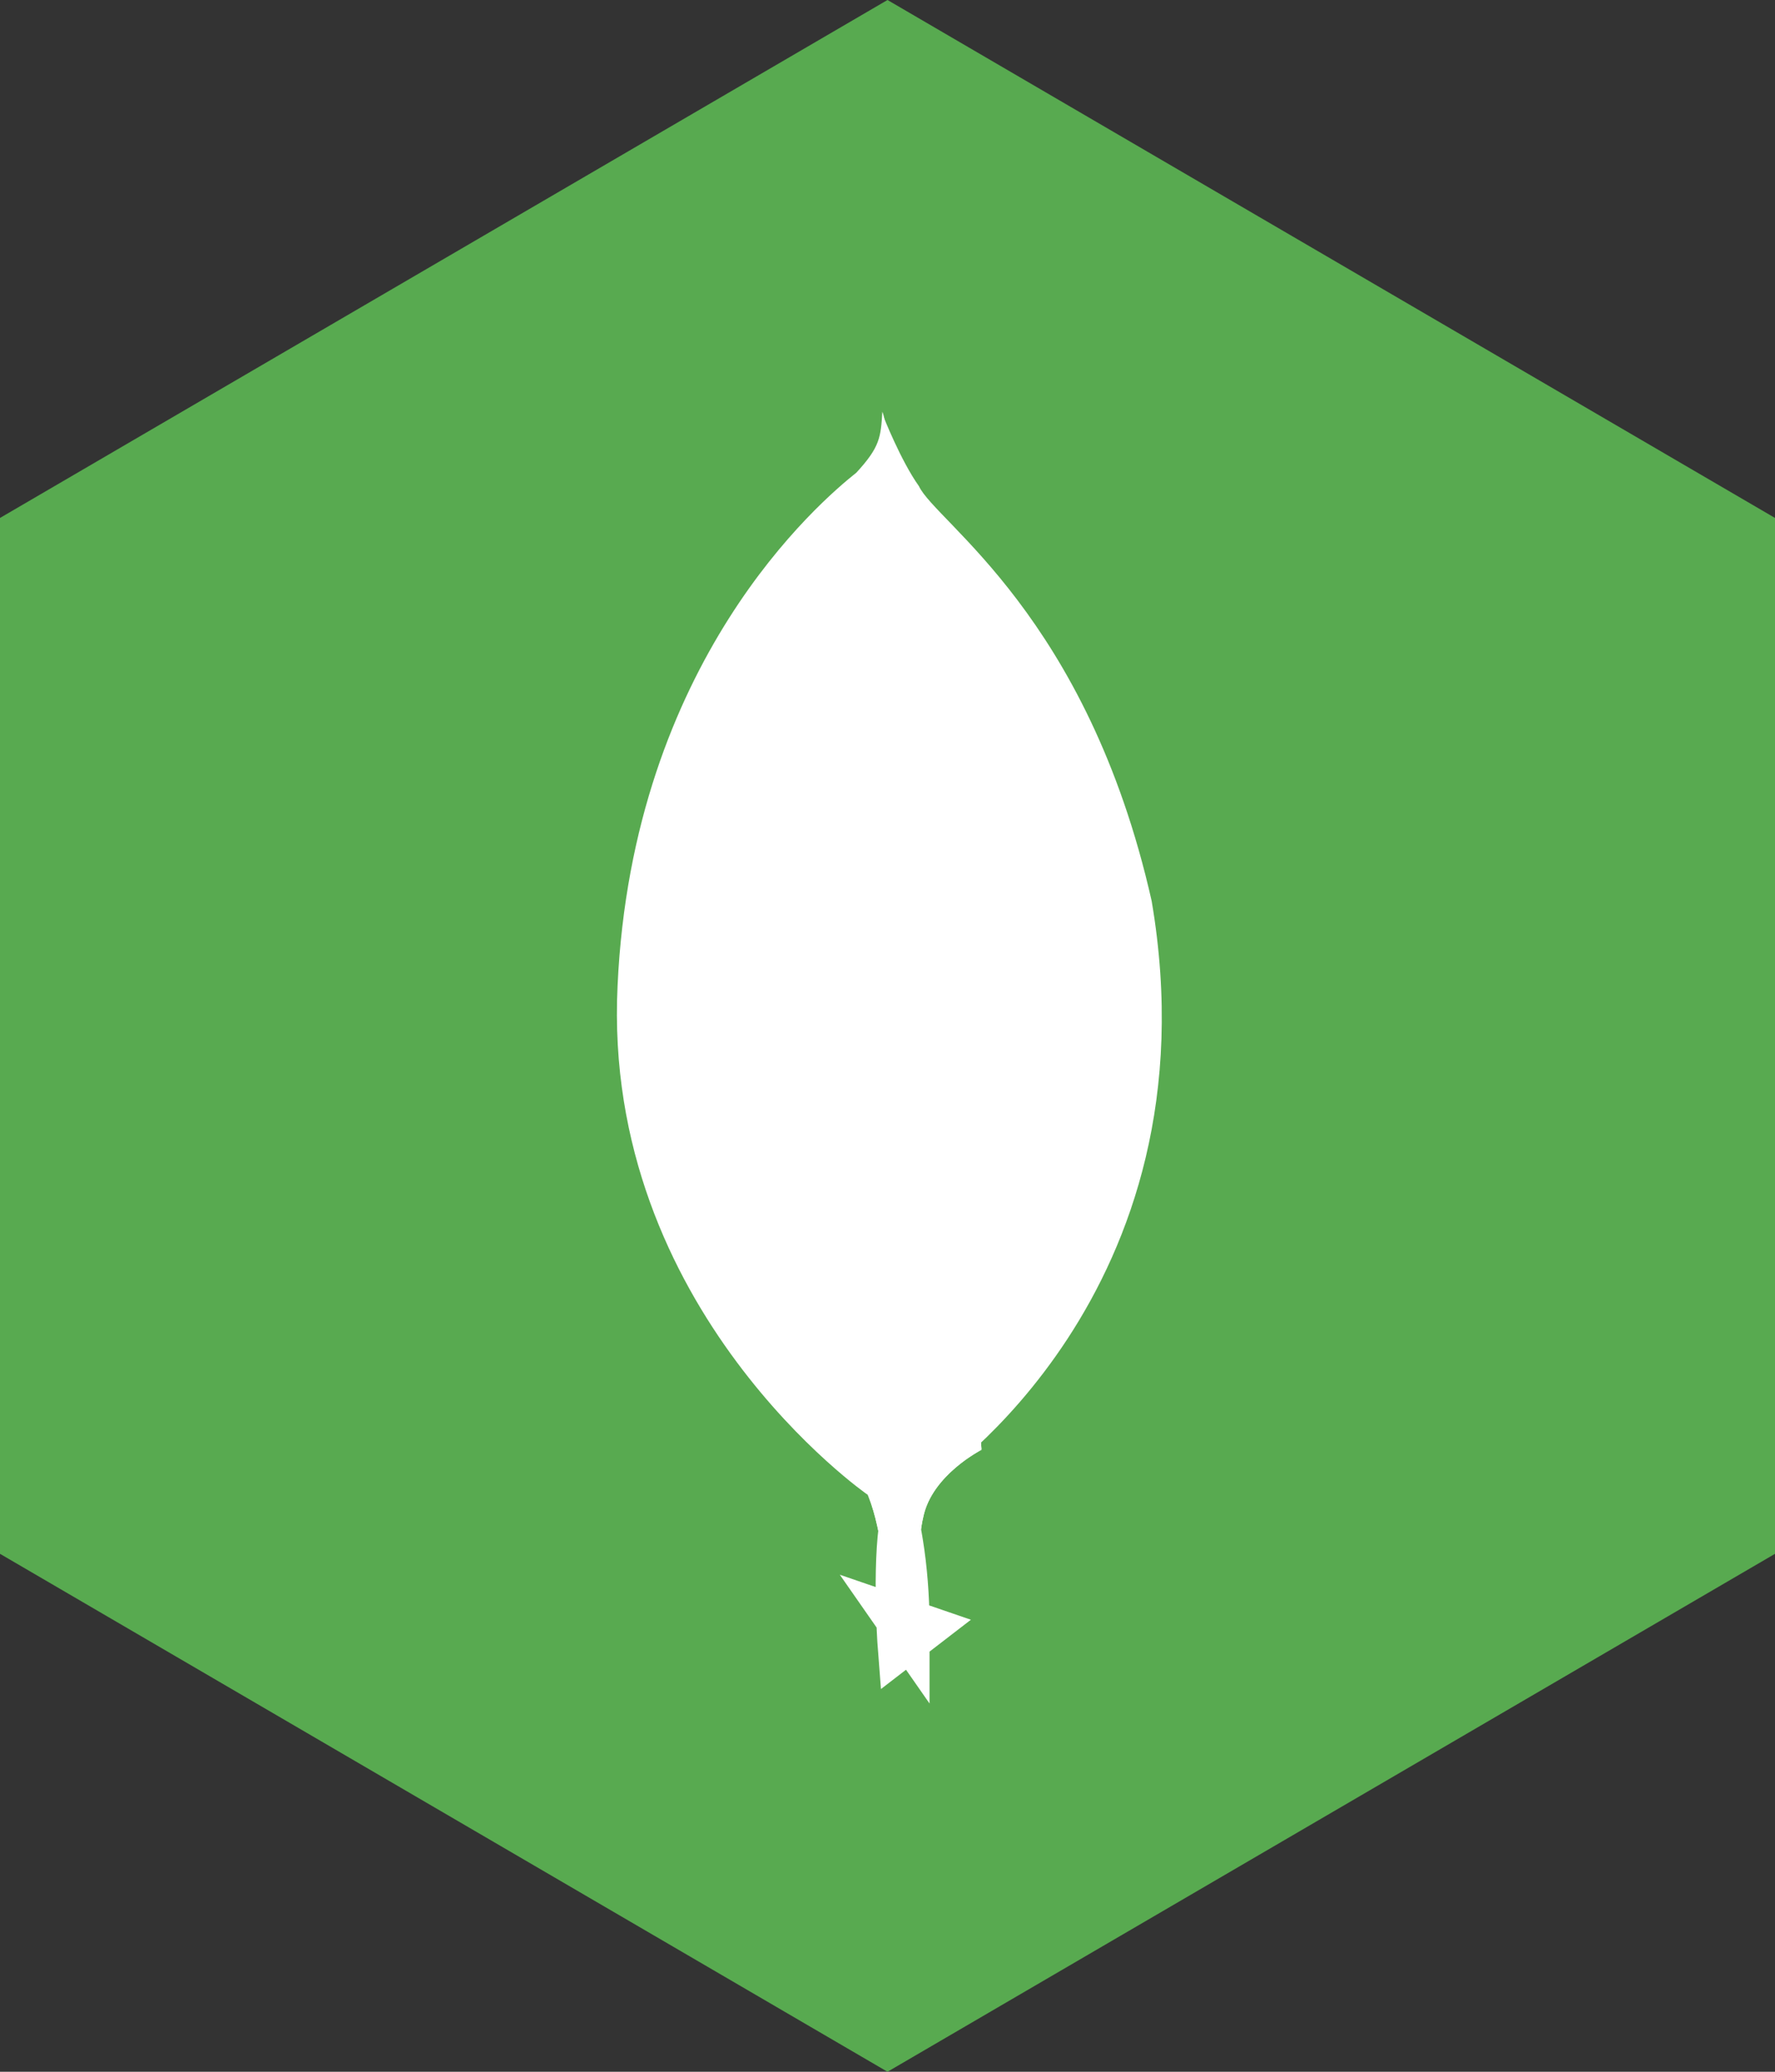
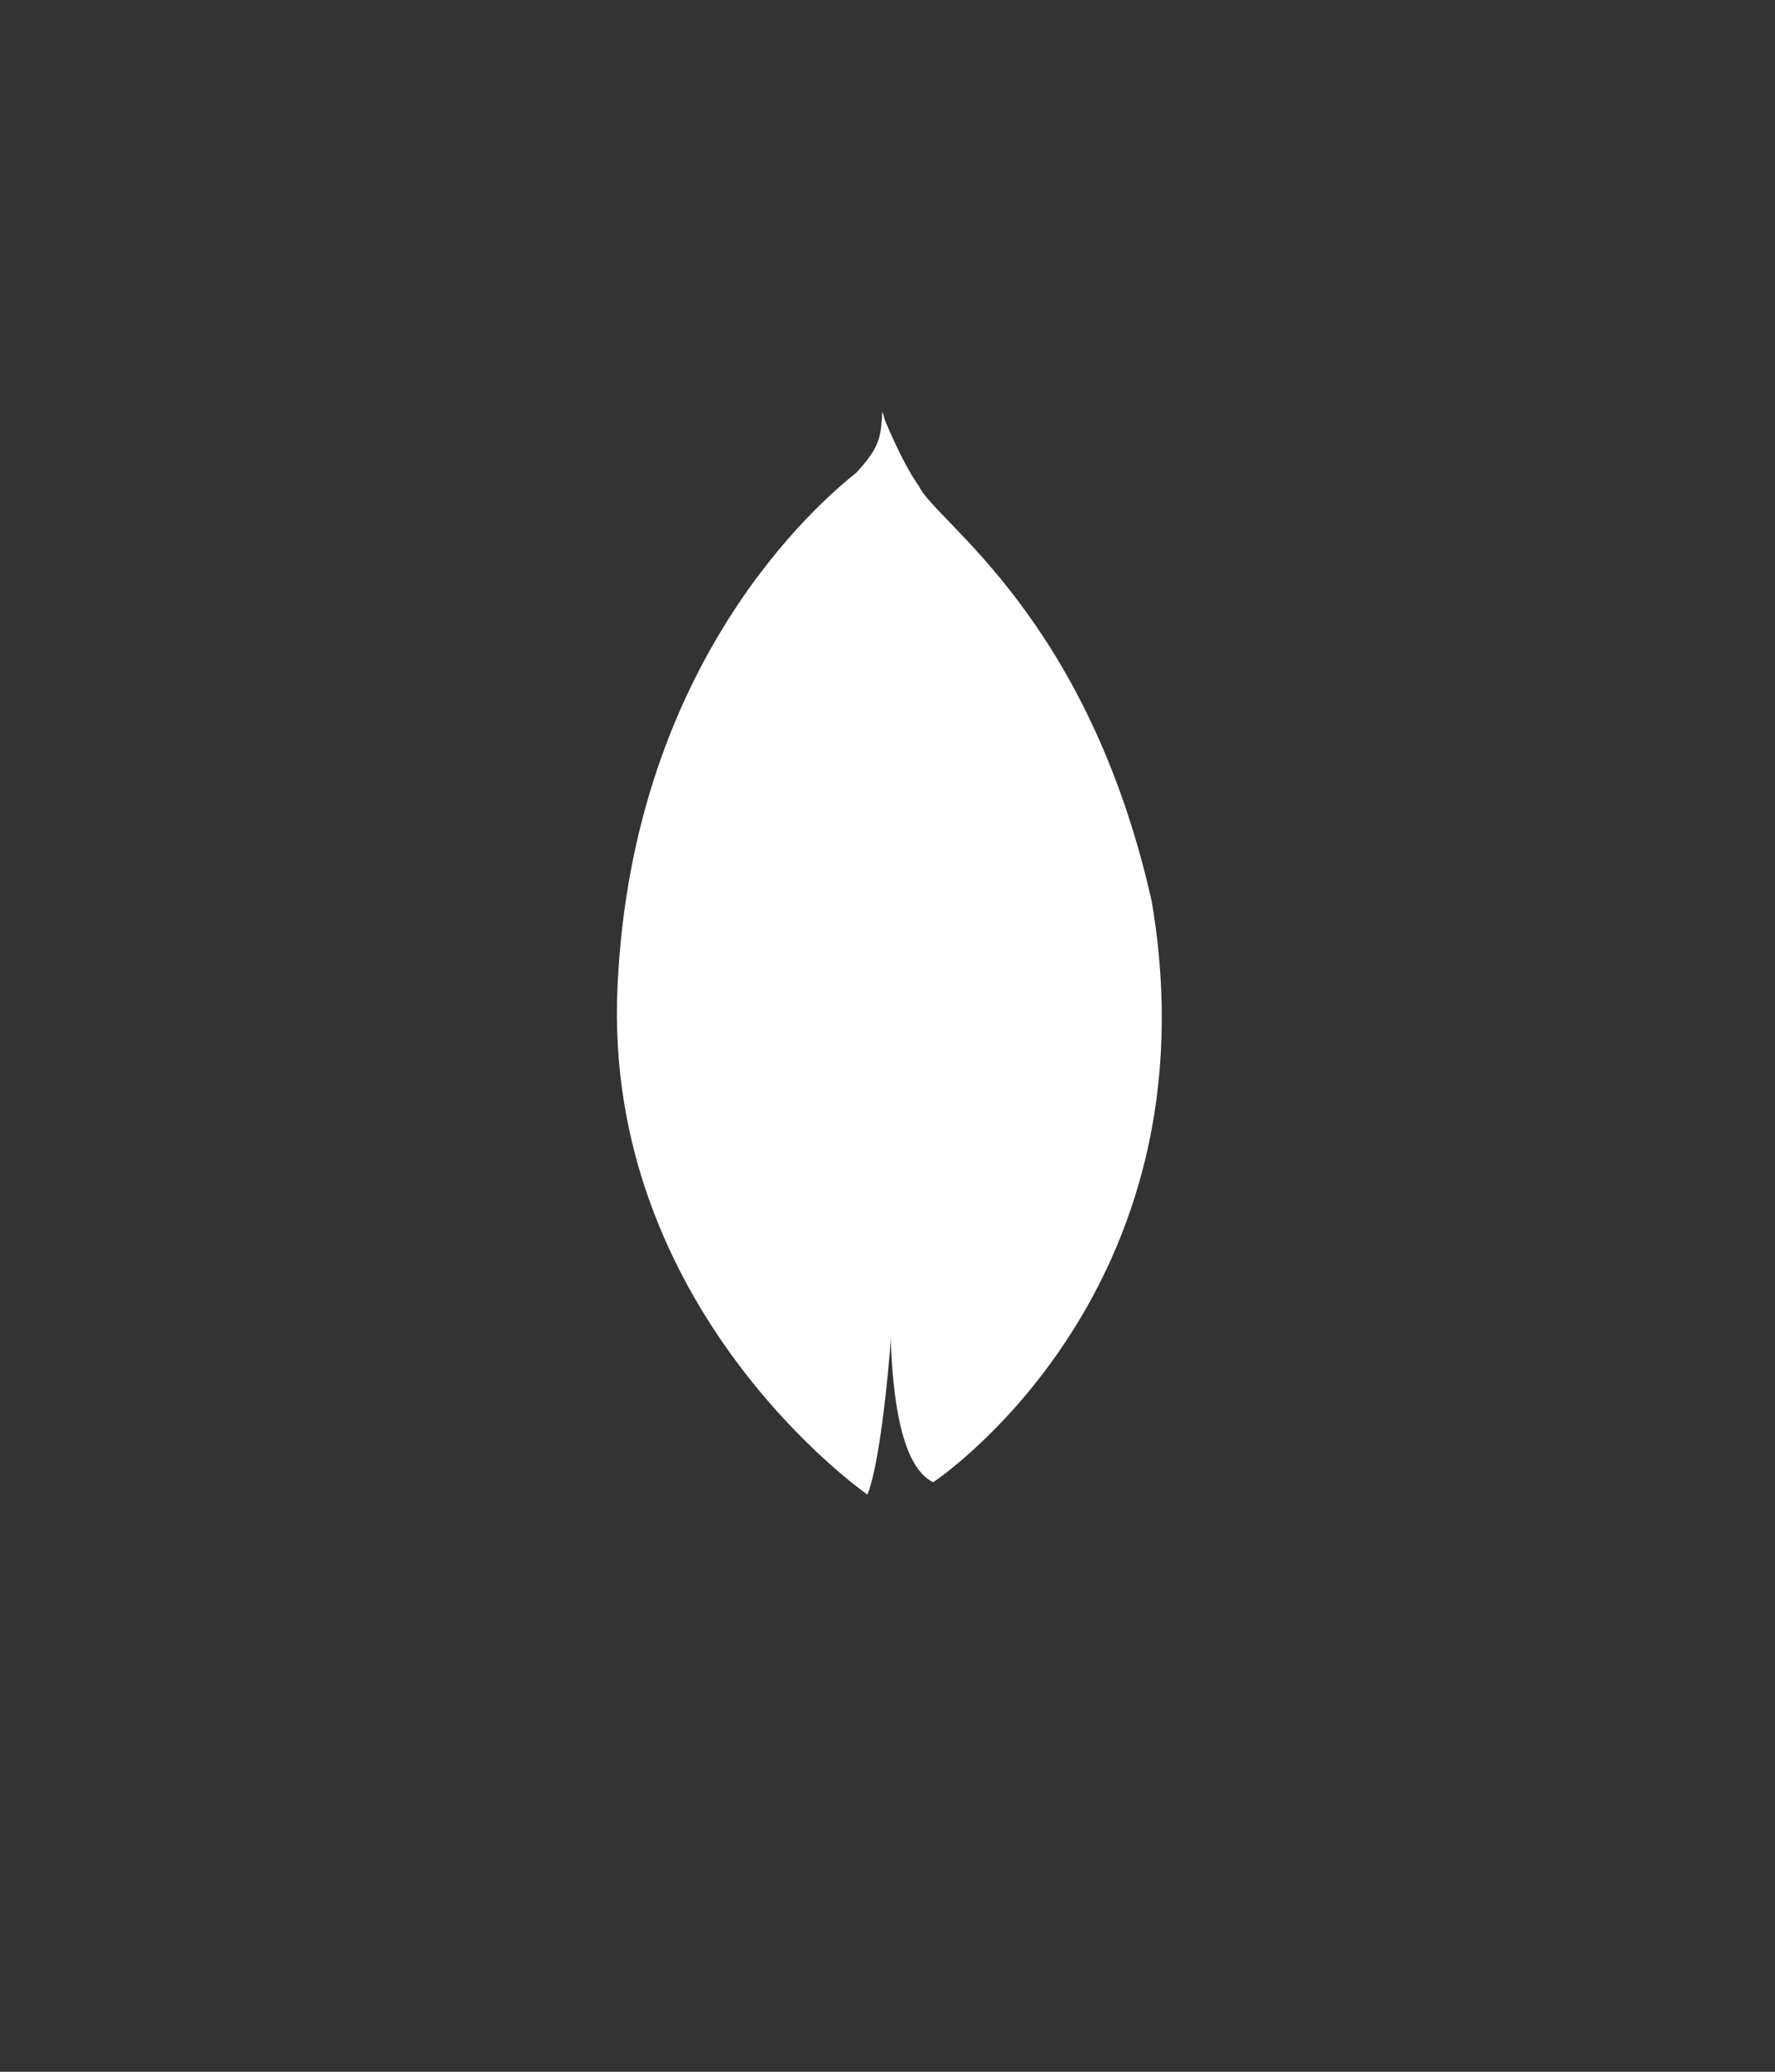
<svg xmlns="http://www.w3.org/2000/svg" xmlns:xlink="http://www.w3.org/1999/xlink" width="42px" height="49px" viewBox="0 0 42 49" version="1.1">
  <rect x="0" y="0" width="42" height="49" fill="#333333" stroke="none" />
  <title>hexagon-mongodb</title>
  <desc>Created with Sketch.</desc>
  <defs>
-     <path d="M7.769,29.953 L6.995,29.687 C6.995,29.687 7.089,25.728 5.672,25.443 C4.727,24.344 5.823,-21.163 9.225,25.292 C9.225,25.292 8.053,25.879 7.845,26.883 C7.618,27.868 7.769,29.953 7.769,29.953 L7.769,29.953 Z" id="path-1" />
-   </defs>
+     </defs>
  <g id="Page-1" stroke="none" stroke-width="1" fill="none" fill-rule="evenodd">
    <g id="Hexagon---Swag,-goodies" transform="translate(-403, -247)">
      <g id="hexagon-mongodb" transform="translate(403, 247)">
-         <polygon id="Polygon" fill="#58AA50" points="21 0 42 12.25 42 36.75 21 49 2.17603713e-14 36.75 7.99360578e-15 12.25" />
        <g id="Group-10" transform="translate(14, 9)" fill-rule="nonzero">
          <g id="Shape">
            <use fill="#FFFFFF" fill-rule="evenodd" xlink:href="#path-1" />
-             <path stroke="#FFFFFF" stroke-width="1" d="M7.287,27.179 C7.306,27.032 7.328,26.899 7.356,26.782 C7.463,26.263 7.76,25.814 8.18,25.426 C8.362,25.259 8.542,25.123 8.703,25.017 C7.921,14.398 7.219,8.076 6.617,5.685 C6.609,5.653 6.601,5.621 6.593,5.591 C6.496,6.074 6.401,6.75 6.316,7.585 C6.046,10.233 5.875,14.417 5.85,18.426 C5.83,21.668 5.937,24.497 6.027,25.03 C6.69,25.301 7.07,26.068 7.287,27.179 Z M7.495,29.33 C7.497,29.442 7.497,29.55 7.495,29.654 C7.495,29.689 7.495,29.689 7.495,29.699 L7.157,29.214 L7.932,29.48 L7.271,29.989 C7.264,29.9 7.255,29.744 7.245,29.54 C7.242,29.47 7.239,29.399 7.236,29.328 C7.235,29.299 7.234,29.27 7.233,29.24 C7.221,28.873 7.216,28.505 7.224,28.155 C7.232,27.785 7.252,27.457 7.287,27.179 C7.306,27.276 7.324,27.375 7.34,27.477 C7.445,28.118 7.488,28.77 7.495,29.33 Z" />
          </g>
          <path d="M8.082,26.057 C8.082,26.057 14.83,21.595 13.251,12.312 C11.729,5.562 8.139,3.35 7.744,2.499 C7.312,1.894 6.898,0.836 6.898,0.836 L7.18,19.61 C7.18,19.629 6.598,25.357 8.083,26.057" id="Shape" fill="#FFFFFF" />
          <path d="M6.524,26.349 C6.524,26.349 0.24,21.989 0.613,14.312 C0.967,6.634 5.405,2.861 6.263,2.179 C6.822,1.572 6.841,1.345 6.878,0.738 C7.27,1.591 7.195,13.497 7.251,14.899 C7.419,20.302 6.953,25.326 6.524,26.349 Z" id="Shape" fill="#FFFFFF" />
        </g>
      </g>
    </g>
  </g>
</svg>